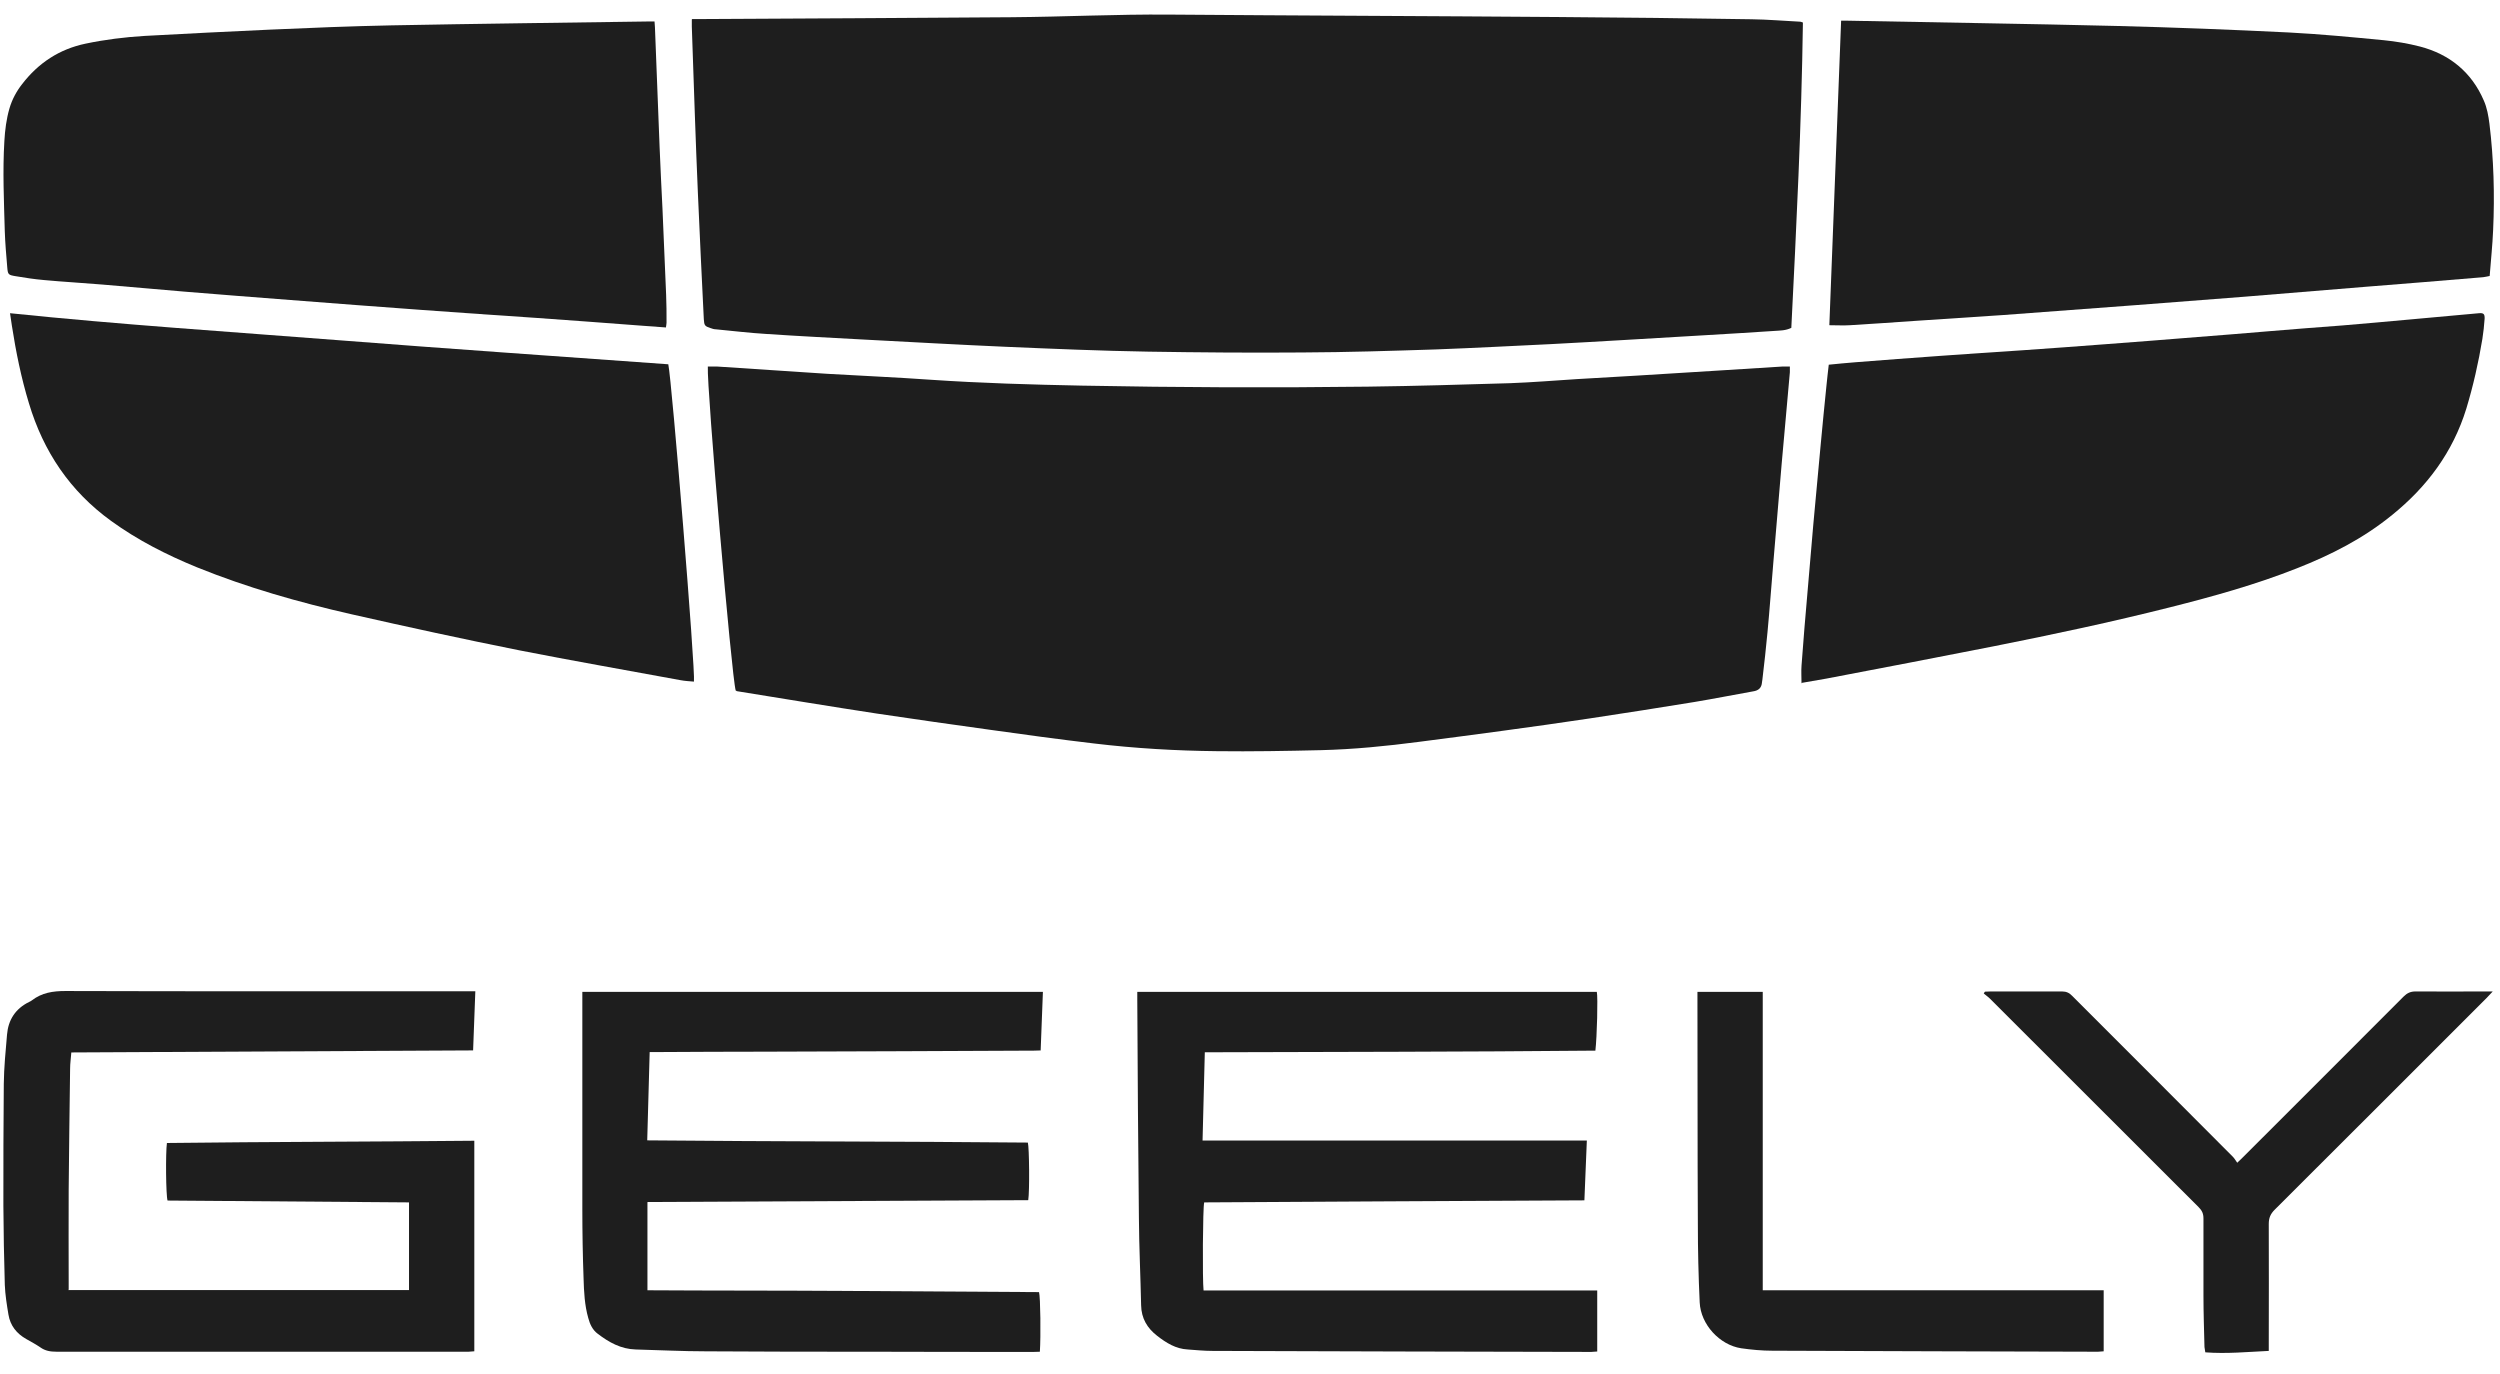
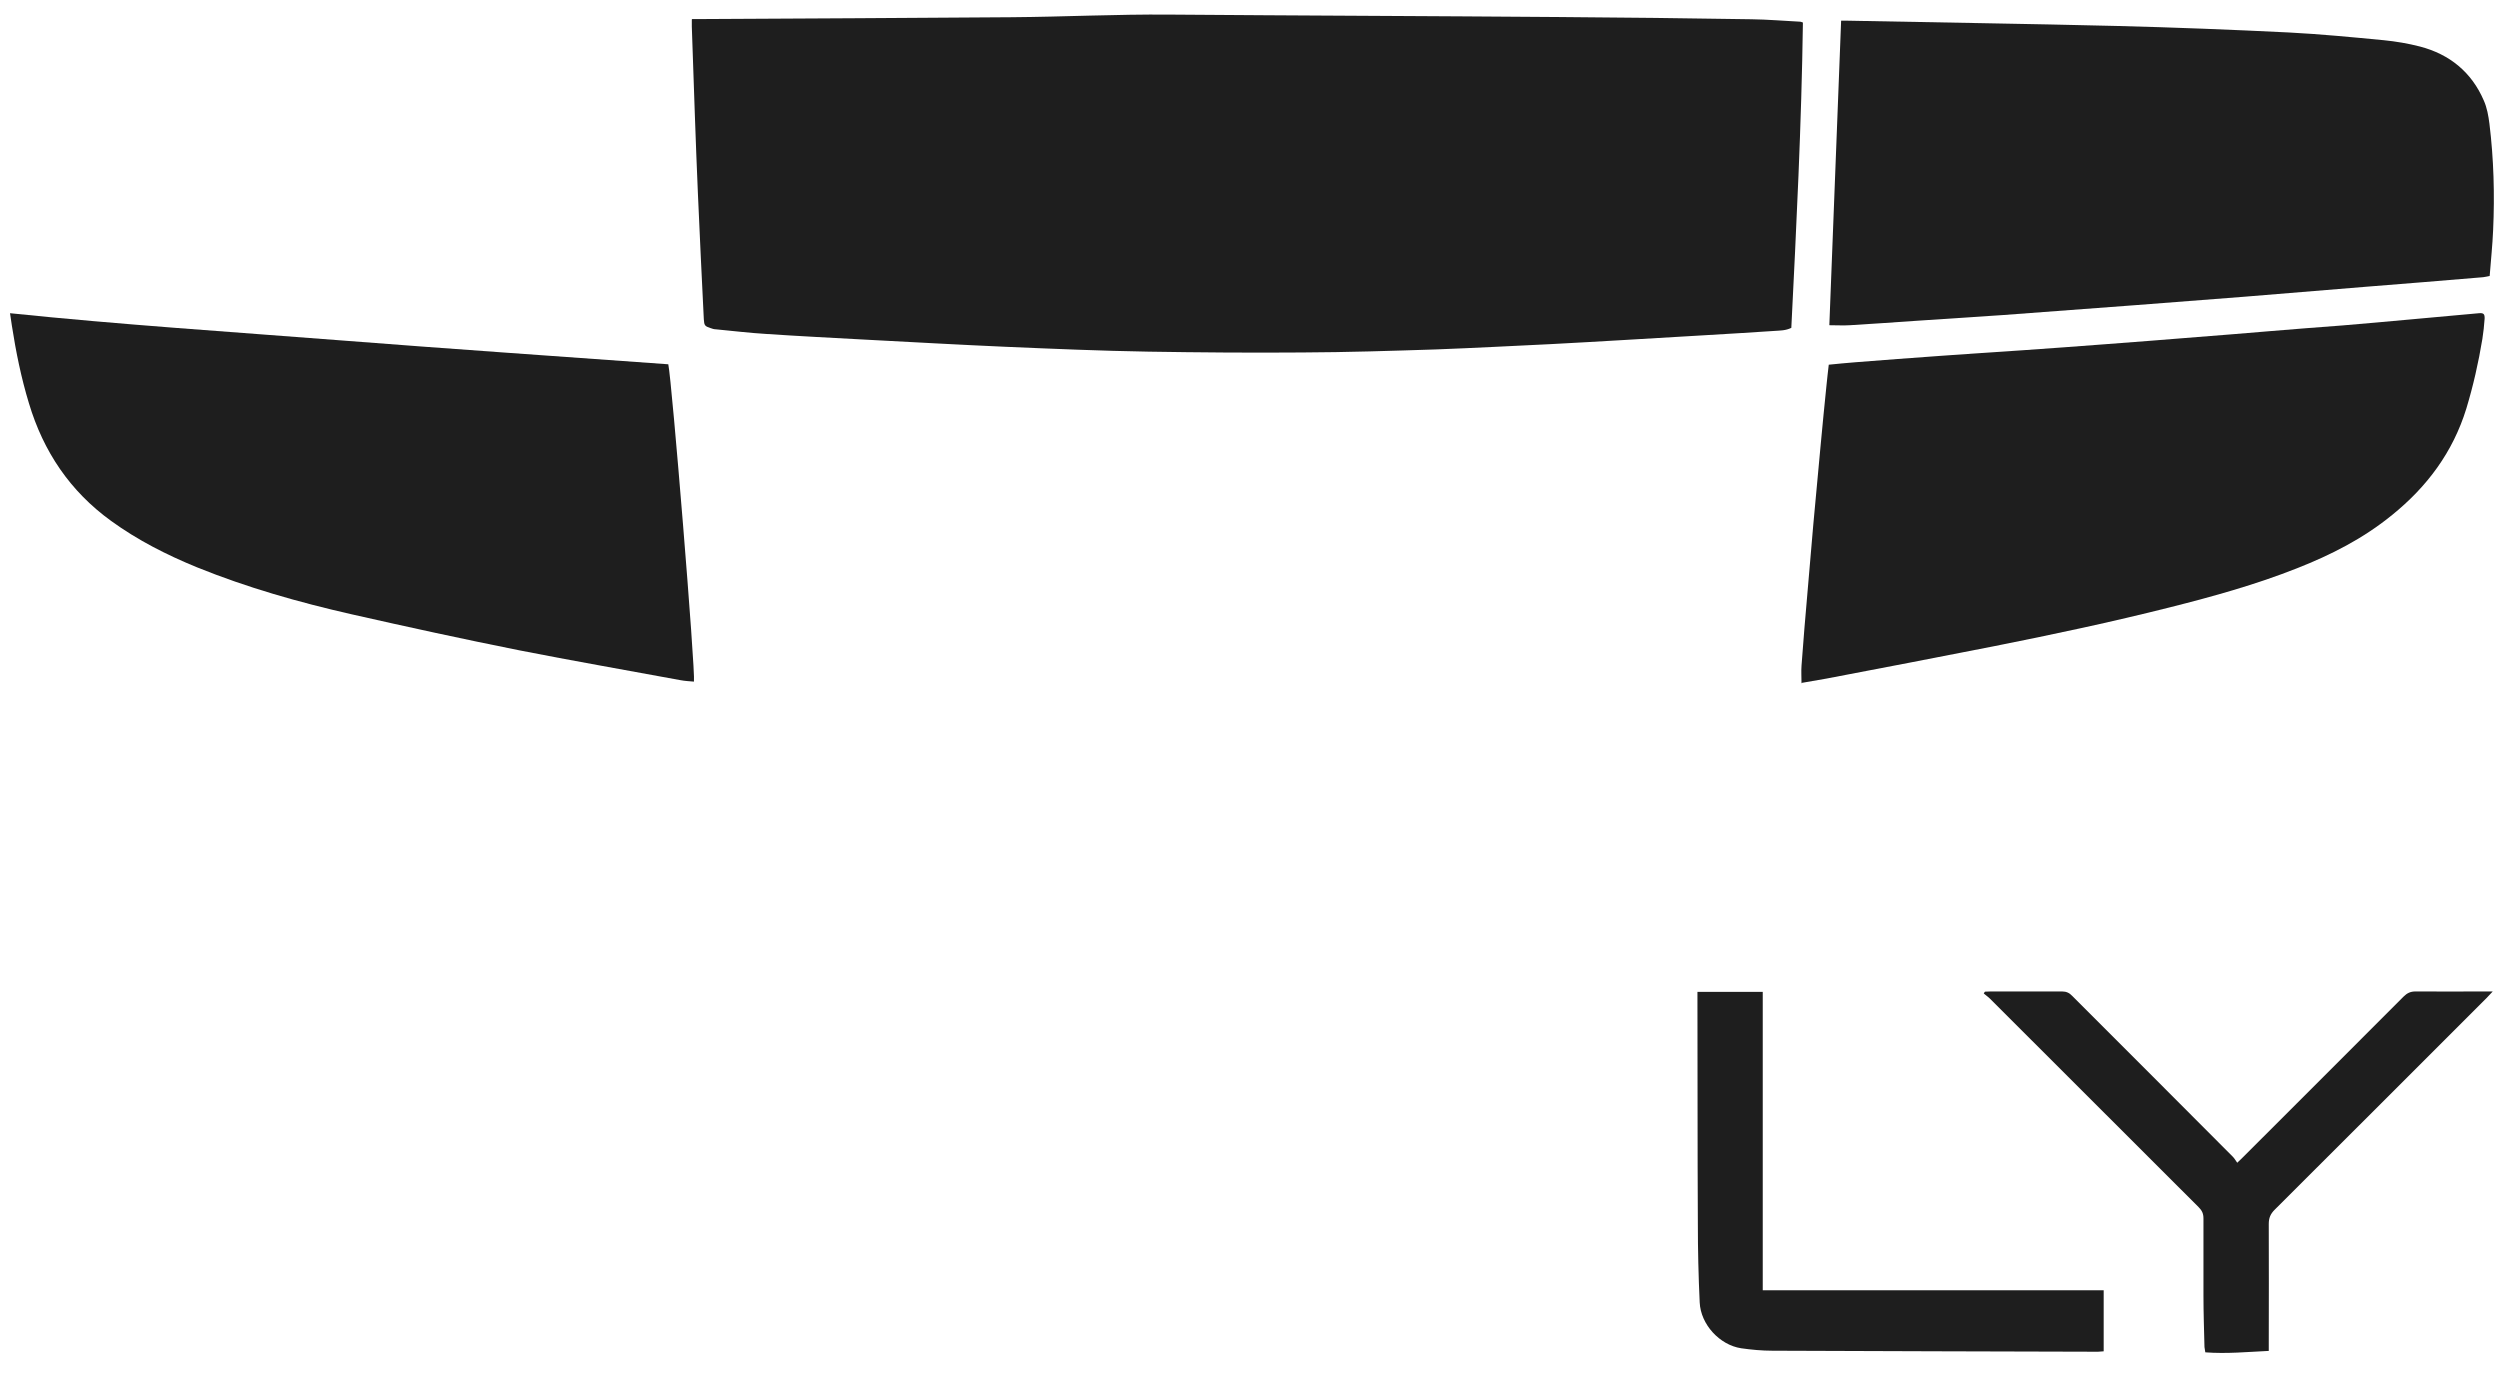
<svg xmlns="http://www.w3.org/2000/svg" width="91" height="50" viewBox="0 0 91 50" fill="none">
-   <path d="M26.78 25.137C26.632 24.648 25.721 14.096 25.765 13.341C25.869 13.341 25.98 13.341 26.091 13.341C27.431 13.43 28.779 13.518 30.119 13.607C31.371 13.681 32.622 13.733 33.866 13.822C35.71 13.948 37.554 14 39.397 14.037C42.863 14.104 46.321 14.118 49.786 14.074C51.512 14.052 53.237 14 54.97 13.948C55.777 13.918 56.584 13.852 57.391 13.8C58.109 13.755 58.828 13.719 59.553 13.674C60.508 13.615 61.464 13.556 62.426 13.496C63.248 13.444 64.07 13.393 64.892 13.341C64.973 13.341 65.047 13.341 65.151 13.341C65.151 13.415 65.151 13.482 65.151 13.548C65.085 14.318 65.01 15.096 64.944 15.866C64.885 16.517 64.825 17.177 64.773 17.828C64.7 18.702 64.625 19.583 64.551 20.457C64.477 21.308 64.418 22.16 64.337 23.011C64.285 23.589 64.218 24.159 64.151 24.737C64.151 24.766 64.137 24.796 64.137 24.833C64.122 25.04 64.011 25.137 63.811 25.166C63.1 25.292 62.397 25.433 61.686 25.551C60.412 25.759 59.139 25.959 57.865 26.151C56.821 26.307 55.784 26.455 54.74 26.595C53.711 26.736 52.681 26.869 51.652 27.003C50.468 27.158 49.275 27.277 48.076 27.306C46.817 27.336 45.558 27.358 44.299 27.343C42.804 27.328 41.308 27.24 39.819 27.062C38.561 26.914 37.309 26.743 36.05 26.566C34.673 26.373 33.288 26.181 31.911 25.973C30.215 25.714 28.52 25.433 26.824 25.159C26.824 25.159 26.809 25.151 26.787 25.137H26.78Z" fill="#1E1E1E" />
  <path d="M25.197 0.694C25.308 0.694 25.396 0.694 25.493 0.694C29.269 0.672 33.053 0.657 36.829 0.627C38.74 0.612 40.643 0.516 42.553 0.531C47.285 0.568 52.009 0.583 56.741 0.62C59.081 0.635 61.413 0.664 63.753 0.701C64.345 0.709 64.938 0.76 65.53 0.79C65.552 0.79 65.575 0.805 65.626 0.82C65.575 4.529 65.389 8.232 65.204 11.934C64.99 12.038 64.79 12.03 64.597 12.045C63.76 12.104 62.924 12.149 62.08 12.201C61.072 12.26 60.073 12.319 59.066 12.379C58.185 12.43 57.311 12.482 56.43 12.527C55.045 12.593 53.66 12.667 52.276 12.719C50.654 12.771 49.032 12.823 47.403 12.83C45.537 12.845 43.664 12.83 41.798 12.8C40.065 12.771 38.333 12.697 36.6 12.623C34.904 12.549 33.216 12.453 31.52 12.364C30.313 12.297 29.099 12.238 27.892 12.156C27.277 12.119 26.663 12.045 26.048 11.986C25.989 11.986 25.922 11.964 25.863 11.942C25.655 11.875 25.633 11.845 25.619 11.623C25.544 10.098 25.47 8.572 25.404 7.047C25.359 6.099 25.33 5.151 25.293 4.196C25.256 3.123 25.219 2.041 25.182 0.968C25.182 0.894 25.182 0.812 25.182 0.709L25.197 0.694Z" fill="#1E1E1E" />
  <path d="M66.588 11.838C66.729 8.121 66.877 4.455 67.017 0.753C67.106 0.753 67.18 0.753 67.254 0.753C70.52 0.82 73.785 0.864 77.043 0.945C79.132 0.997 81.227 1.079 83.315 1.182C84.47 1.242 85.618 1.353 86.773 1.464C87.21 1.508 87.654 1.582 88.084 1.693C89.165 1.975 89.965 2.626 90.409 3.656C90.528 3.922 90.579 4.218 90.616 4.507C90.772 5.788 90.809 7.084 90.75 8.372C90.727 8.928 90.668 9.476 90.624 10.046C90.535 10.061 90.461 10.083 90.387 10.09C88.965 10.209 87.543 10.327 86.122 10.438C84.648 10.557 83.167 10.683 81.694 10.801C80.383 10.905 79.072 11.001 77.762 11.105C76.14 11.223 74.526 11.349 72.904 11.468C71.831 11.542 70.757 11.608 69.683 11.682C68.898 11.734 68.121 11.793 67.336 11.838C67.099 11.853 66.862 11.838 66.588 11.838Z" fill="#1E1E1E" />
-   <path d="M24.232 11.919C23.921 11.897 23.618 11.875 23.322 11.852C22.048 11.756 20.782 11.66 19.508 11.571C18.123 11.475 16.746 11.386 15.361 11.282C13.755 11.164 12.155 11.045 10.556 10.919C9.275 10.823 8.001 10.719 6.72 10.616C5.72 10.534 4.713 10.438 3.714 10.357C3.01 10.297 2.307 10.26 1.603 10.194C1.255 10.164 0.915 10.112 0.567 10.053C0.3 10.009 0.285 9.994 0.263 9.72C0.226 9.283 0.189 8.853 0.174 8.417C0.145 7.328 0.093 6.232 0.159 5.136C0.182 4.729 0.233 4.329 0.345 3.944C0.441 3.618 0.596 3.329 0.804 3.063C1.396 2.293 2.159 1.789 3.114 1.589C3.817 1.441 4.536 1.352 5.254 1.308C6.779 1.227 8.305 1.145 9.837 1.078C11.311 1.012 12.784 0.953 14.251 0.923C17.353 0.864 20.463 0.827 23.566 0.782C23.647 0.782 23.721 0.782 23.825 0.782C23.825 0.856 23.84 0.923 23.84 0.997C23.899 2.456 23.951 3.907 24.01 5.366C24.04 6.106 24.077 6.854 24.114 7.595C24.158 8.639 24.203 9.683 24.247 10.727C24.262 11.067 24.262 11.408 24.262 11.749C24.262 11.8 24.247 11.852 24.24 11.919H24.232Z" fill="#1E1E1E" />
  <path d="M65.575 24.878C65.575 24.648 65.56 24.441 65.575 24.234C65.642 23.323 65.716 22.42 65.797 21.509C65.864 20.702 65.938 19.902 66.004 19.095C66.093 18.132 66.182 17.17 66.271 16.207C66.338 15.474 66.412 14.741 66.486 14.008C66.508 13.771 66.538 13.534 66.567 13.275C66.893 13.245 67.219 13.208 67.537 13.186C68.559 13.104 69.573 13.03 70.595 12.956C71.61 12.882 72.617 12.816 73.631 12.749C74.646 12.675 75.653 12.608 76.667 12.527C77.771 12.445 78.881 12.357 79.985 12.268C80.866 12.201 81.754 12.127 82.635 12.053C83.509 11.979 84.39 11.912 85.264 11.846C86.079 11.779 86.886 11.705 87.7 11.631C88.544 11.557 89.389 11.475 90.233 11.401C90.396 11.387 90.448 11.424 90.44 11.601C90.425 11.846 90.396 12.09 90.359 12.334C90.218 13.193 90.025 14.045 89.774 14.874C89.285 16.459 88.345 17.718 87.071 18.747C86.027 19.599 84.85 20.198 83.606 20.687C82.11 21.279 80.562 21.709 79.007 22.101C76.867 22.642 74.705 23.101 72.543 23.53C70.521 23.93 68.5 24.315 66.486 24.7C66.197 24.752 65.908 24.804 65.59 24.856L65.575 24.878Z" fill="#1E1E1E" />
  <path d="M24.327 13.267C24.453 13.838 25.319 24.419 25.26 24.811C25.097 24.797 24.934 24.789 24.779 24.76C22.817 24.397 20.854 24.056 18.899 23.671C16.863 23.264 14.827 22.82 12.798 22.36C10.88 21.924 8.999 21.39 7.17 20.65C6.067 20.198 5.015 19.665 4.045 18.962C2.55 17.881 1.58 16.437 1.054 14.682C0.772 13.756 0.58 12.808 0.432 11.853C0.41 11.705 0.387 11.557 0.365 11.401C4.364 11.816 8.362 12.075 12.354 12.386C16.337 12.697 20.328 12.971 24.327 13.26V13.267Z" fill="#1E1E1E" />
-   <path d="M2.485 46.958H14.888V43.767C11.948 43.745 9.016 43.722 6.099 43.7C6.039 43.522 6.025 41.967 6.076 41.605C9.801 41.56 13.526 41.56 17.265 41.523V49.187C17.198 49.187 17.132 49.202 17.065 49.202C16.68 49.202 16.288 49.202 15.903 49.202C11.282 49.202 6.661 49.202 2.048 49.202C1.834 49.202 1.648 49.172 1.471 49.046C1.308 48.935 1.13 48.839 0.96 48.743C0.604 48.543 0.375 48.254 0.308 47.854C0.249 47.499 0.19 47.136 0.175 46.773C0.145 45.81 0.13 44.84 0.123 43.878C0.123 42.404 0.123 40.931 0.138 39.457C0.145 38.857 0.204 38.258 0.256 37.658C0.301 37.125 0.56 36.718 1.056 36.473C1.093 36.458 1.13 36.436 1.16 36.414C1.523 36.133 1.93 36.073 2.381 36.073C7.246 36.088 12.111 36.081 16.976 36.081H17.302C17.273 36.814 17.25 37.51 17.221 38.235C12.341 38.258 7.476 38.287 2.596 38.309C2.581 38.524 2.552 38.709 2.552 38.895C2.53 40.368 2.515 41.842 2.5 43.315C2.493 44.433 2.5 45.551 2.5 46.662C2.5 46.751 2.5 46.832 2.5 46.943L2.485 46.958Z" fill="#1E1E1E" />
-   <path d="M57.761 41.516C57.731 42.257 57.702 42.96 57.672 43.693C53.052 43.716 48.438 43.738 43.833 43.767C43.781 43.938 43.766 46.611 43.81 46.974H58.139V49.195C58.065 49.195 57.991 49.21 57.924 49.21C53.326 49.203 48.735 49.188 44.136 49.173C43.833 49.173 43.536 49.143 43.233 49.121C42.803 49.099 42.455 48.884 42.122 48.625C41.759 48.344 41.545 47.988 41.537 47.514C41.515 46.455 41.463 45.397 41.456 44.33C41.426 41.679 41.411 39.021 41.397 36.37C41.397 36.289 41.397 36.2 41.397 36.103H58.124C58.168 36.296 58.131 37.74 58.072 38.243C53.348 38.288 48.616 38.288 43.855 38.303C43.825 39.384 43.803 40.443 43.773 41.516H57.754H57.761Z" fill="#1E1E1E" />
-   <path d="M23.567 43.76V46.966C25.951 46.981 28.321 46.974 30.698 46.989C33.075 47.003 35.451 47.018 37.821 47.033C37.873 47.218 37.888 48.647 37.851 49.203C37.776 49.203 37.703 49.21 37.628 49.21C35.688 49.21 33.748 49.21 31.808 49.203C29.772 49.203 27.736 49.203 25.699 49.188C24.848 49.188 23.989 49.143 23.137 49.121C22.604 49.106 22.167 48.862 21.76 48.551C21.567 48.41 21.471 48.196 21.412 47.973C21.279 47.507 21.256 47.018 21.242 46.537C21.212 45.7 21.197 44.856 21.197 44.019C21.197 41.479 21.197 38.932 21.197 36.392C21.197 36.296 21.197 36.207 21.197 36.103H37.962C37.932 36.807 37.91 37.51 37.88 38.236C37.791 38.236 37.717 38.243 37.643 38.243C34.37 38.258 31.097 38.273 27.825 38.281C26.544 38.281 25.255 38.288 23.974 38.295C23.87 38.295 23.774 38.295 23.648 38.295C23.619 39.376 23.589 40.428 23.559 41.509C28.187 41.553 32.8 41.546 37.414 41.59C37.465 41.768 37.48 43.353 37.428 43.686C32.823 43.708 28.217 43.73 23.582 43.753L23.567 43.76Z" fill="#1E1E1E" />
  <path d="M72.261 36.096C72.328 36.096 72.394 36.089 72.468 36.089C73.335 36.089 74.194 36.089 75.06 36.089C75.215 36.089 75.326 36.141 75.43 36.252C77.377 38.199 79.325 40.147 81.272 42.102C81.332 42.161 81.376 42.242 81.435 42.324C81.539 42.22 81.606 42.168 81.665 42.102C83.612 40.161 85.552 38.214 87.492 36.274C87.618 36.148 87.744 36.089 87.922 36.089C88.759 36.096 89.603 36.089 90.439 36.089H90.736C90.639 36.193 90.58 36.259 90.513 36.326C87.944 38.895 85.375 41.465 82.798 44.034C82.642 44.19 82.583 44.338 82.583 44.553C82.591 46.004 82.583 47.448 82.583 48.899V49.173C81.798 49.21 81.05 49.284 80.273 49.225C80.265 49.151 80.251 49.092 80.243 49.032C80.228 48.41 80.206 47.781 80.206 47.159C80.206 46.226 80.206 45.293 80.206 44.353C80.206 44.175 80.154 44.064 80.028 43.938C77.496 41.413 74.964 38.88 72.431 36.348C72.365 36.281 72.283 36.23 72.209 36.163C72.224 36.141 72.231 36.118 72.246 36.104L72.261 36.096Z" fill="#1E1E1E" />
  <path d="M61.787 36.103H64.164V46.966H76.574V49.188C76.5 49.188 76.434 49.203 76.367 49.203C72.413 49.195 68.459 49.18 64.512 49.166C64.134 49.166 63.749 49.129 63.379 49.077C62.594 48.958 61.906 48.21 61.869 47.411C61.824 46.455 61.802 45.493 61.802 44.538C61.787 41.827 61.794 39.125 61.787 36.414C61.787 36.311 61.787 36.215 61.787 36.103Z" fill="#1E1E1E" />
</svg>